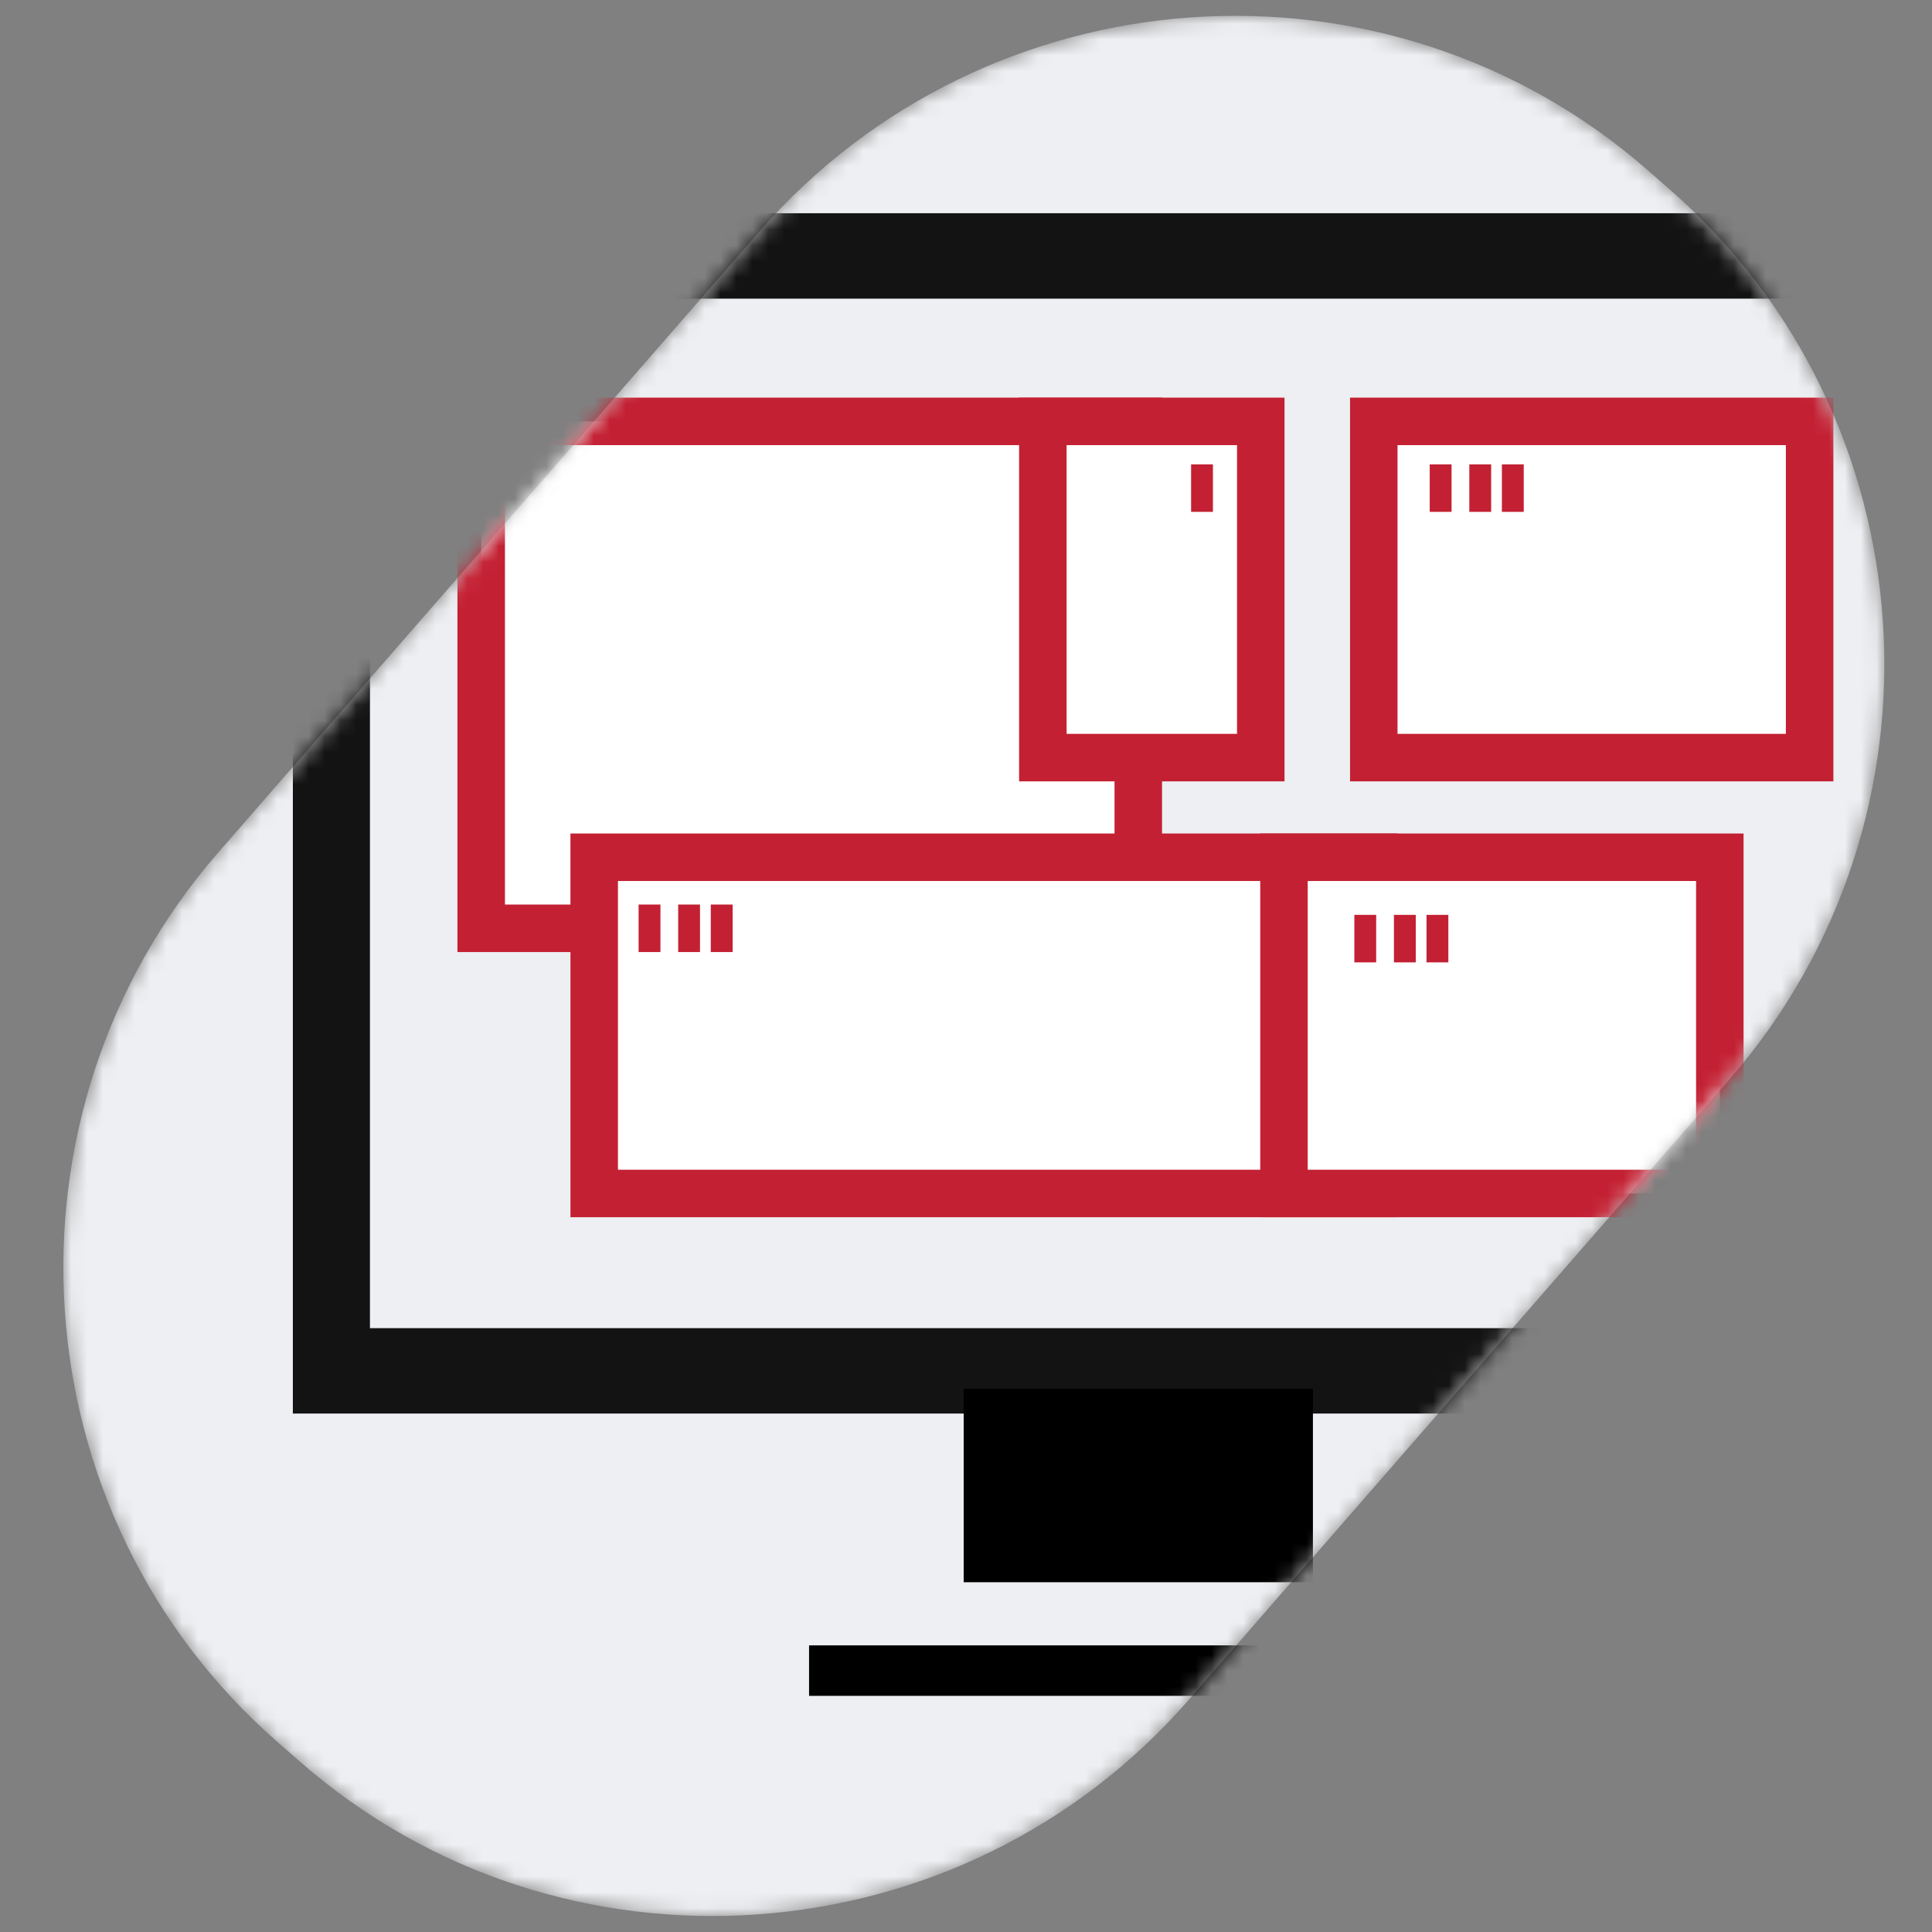
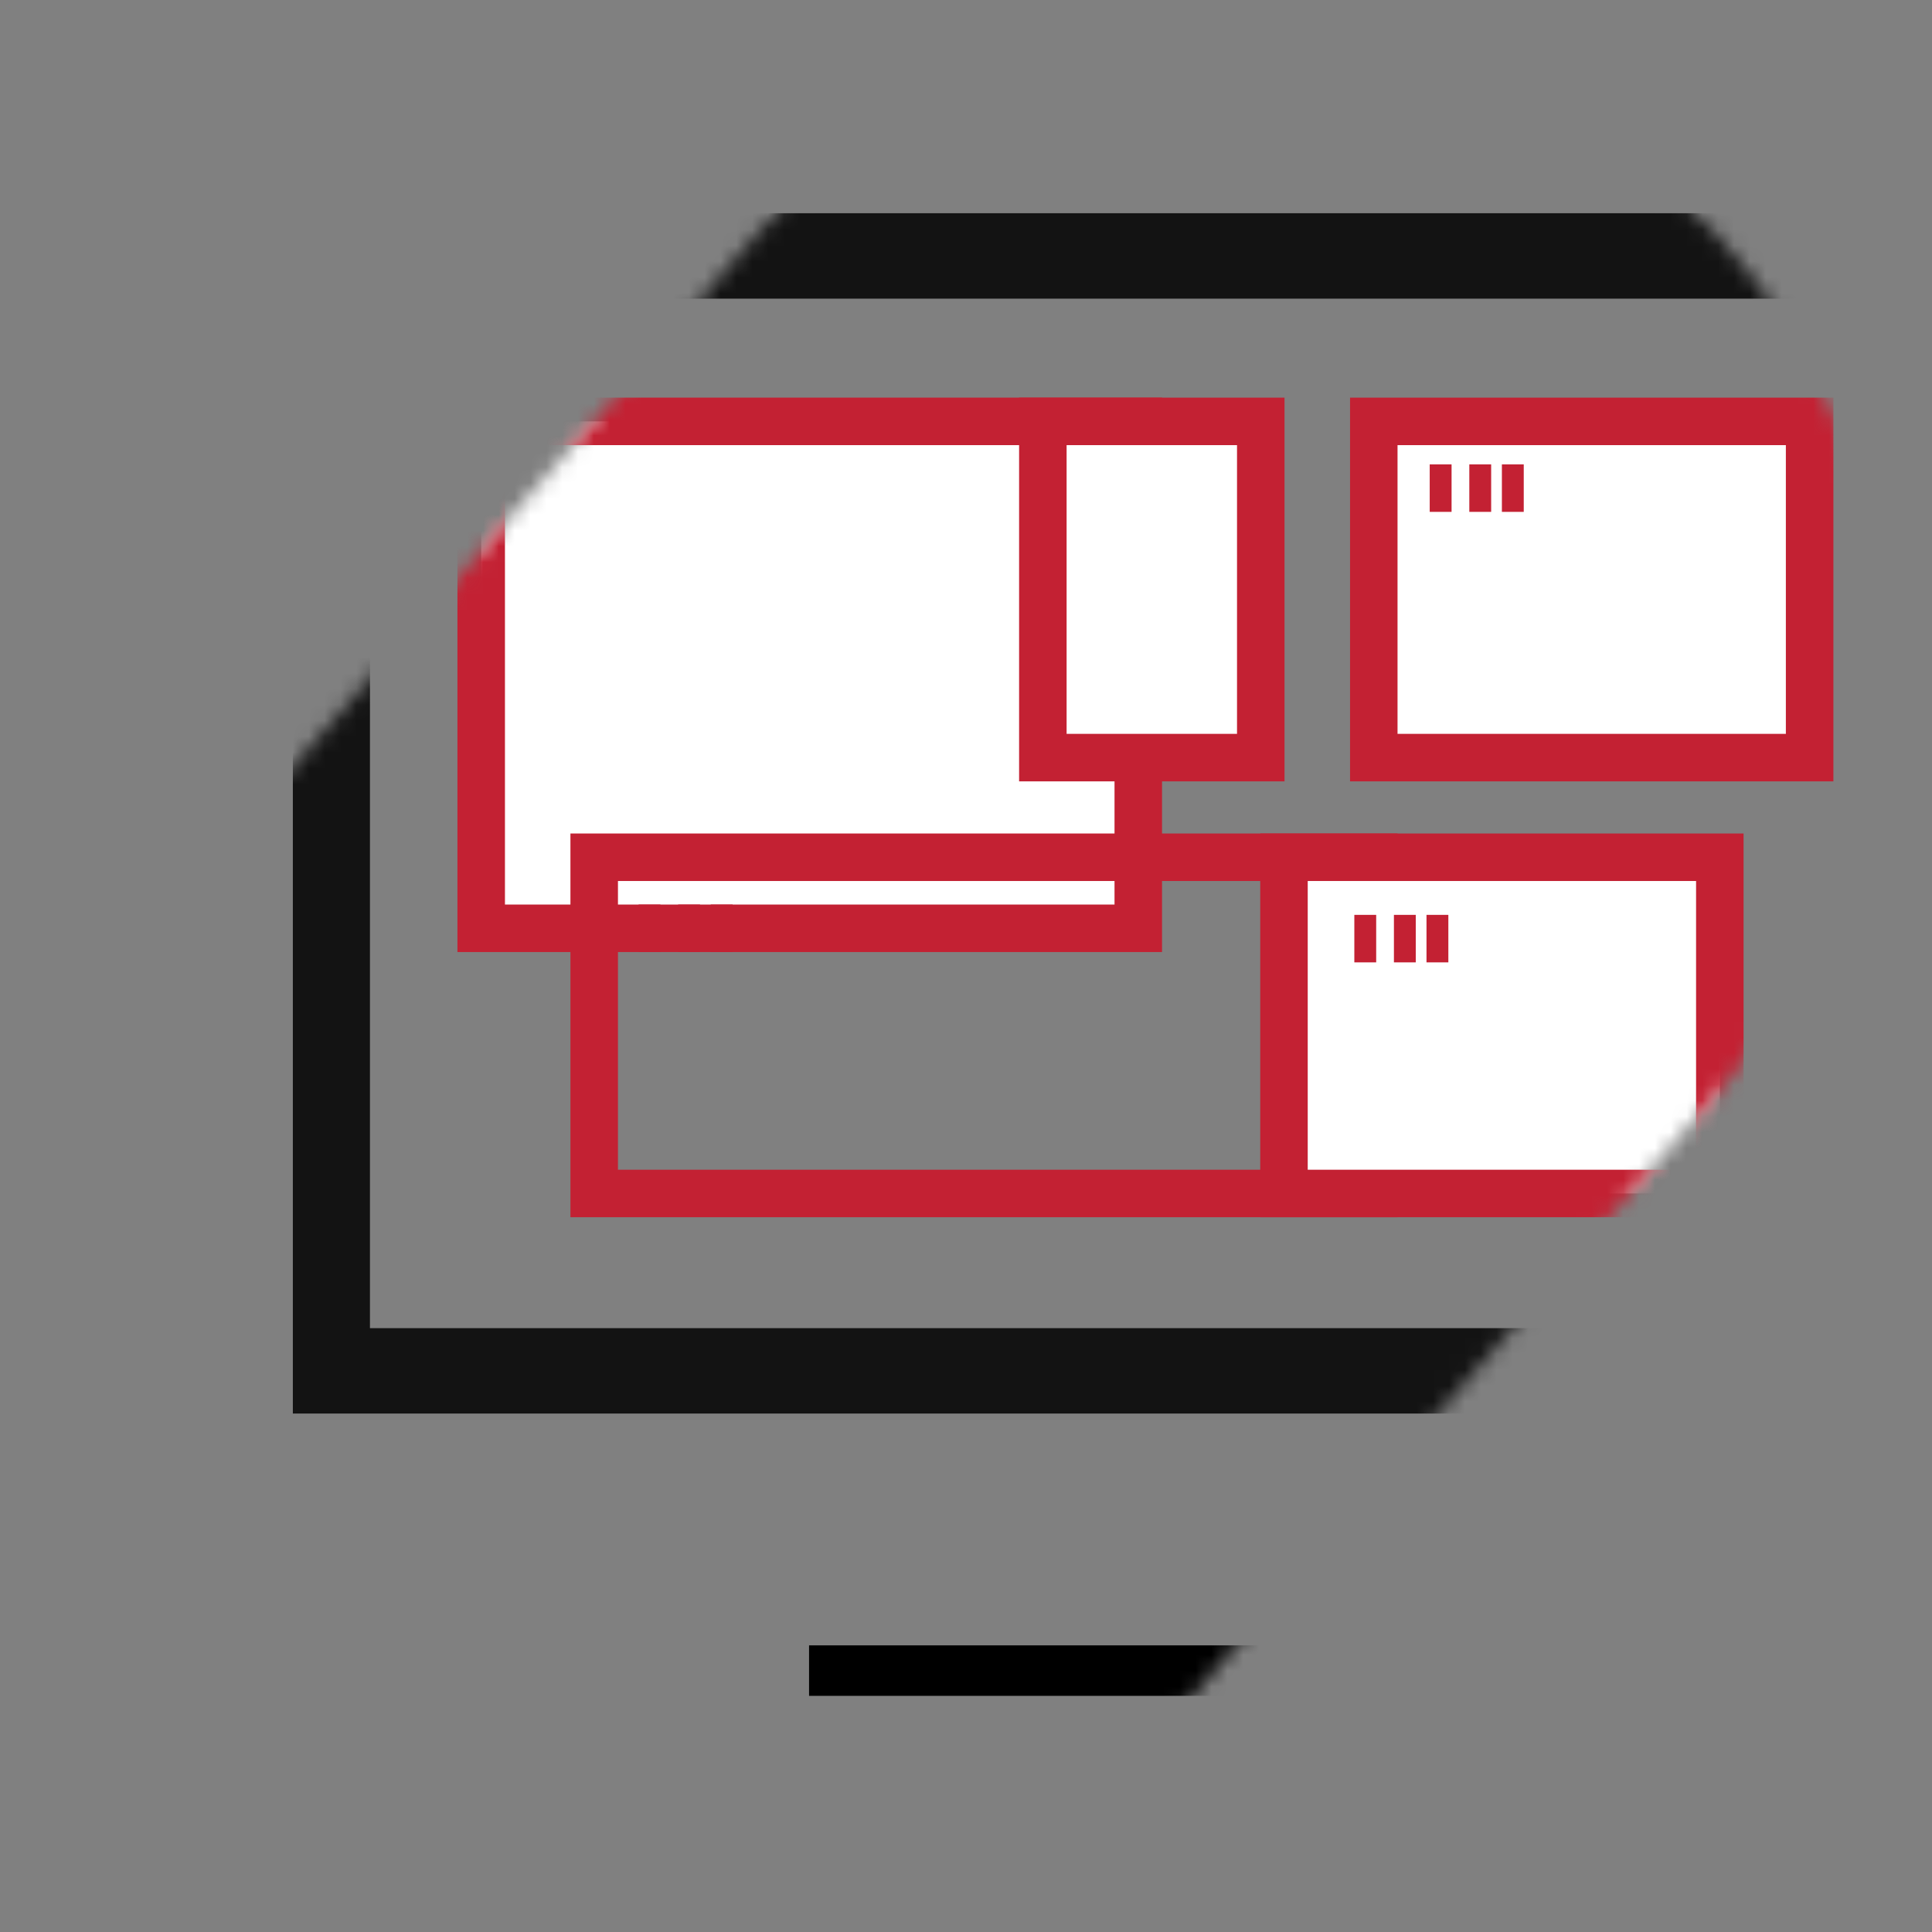
<svg xmlns="http://www.w3.org/2000/svg" xmlns:xlink="http://www.w3.org/1999/xlink" width="122px" height="122px" viewBox="0 0 122 122" version="1.1">
  <rect x="0" y="0" width="122" height="122" fill="#808080" stroke="none" />
  <title>Integracija sustava</title>
  <defs>
-     <path d="M43.933,13.652 L9.796,52.827 C-4.606,69.353 -2.93,94.635 13.521,109.011 L13.521,109.011 L14.964,110.27 C31.415,124.645 56.657,122.885 71.058,106.358 L71.058,106.358 L105.196,67.183 C119.597,50.657 117.921,25.374 101.469,10.999 L101.469,10.999 L100.027,9.738 C92.556,3.21 83.27,0.01 74.011,0.01 L74.011,0.01 C62.883,0.01 51.794,4.631 43.933,13.652" id="path-1" />
    <path d="M43.933,14.643 L9.796,53.818 C-4.606,70.344 -2.93,95.626 13.521,110.002 L13.521,110.002 L14.964,111.261 C31.415,125.636 56.657,123.876 71.058,107.349 L71.058,107.349 L105.196,68.174 C119.597,51.648 117.921,26.365 101.469,11.99 L101.469,11.99 L100.027,10.729 C92.556,4.201 83.27,1.001 74.011,1.001 L74.011,1.001 C62.883,1.001 51.794,5.622 43.933,14.643 L43.933,14.643 Z" id="path-3" />
  </defs>
  <g id="Integracija-sustava" stroke="none" stroke-width="1" fill="none" fill-rule="evenodd">
    <g id="Group-28" transform="translate(4, 0)">
      <g id="Group-3" transform="translate(0, 0.991)">
        <mask id="mask-2" fill="white">
          <use xlink:href="#path-1" />
        </mask>
        <g id="Clip-2" />
        <path d="M101.469,10.999 L100.027,9.738 C83.576,-4.636 58.334,-2.876 43.933,13.651 L9.795,52.826 C-4.606,69.353 -2.929,94.635 13.521,109.01 L14.964,110.27 C31.414,124.645 56.656,122.884 71.058,106.358 L105.196,67.182 C119.597,50.656 117.92,25.374 101.469,10.999" id="Fill-1" fill="#EEEFF2" mask="url(#mask-2)" />
      </g>
      <mask id="mask-4" fill="white">
        <use xlink:href="#path-3" />
      </mask>
      <g id="Clip-5" />
      <path d="M19.361,83.869 L117.424,83.869 L117.424,18.859 L19.361,18.859 L19.361,83.869 Z M14.493,89.261 L122.292,89.261 L122.292,13.465 L14.493,13.465 L14.493,89.261 Z" id="Fill-4" fill="#131313" mask="url(#mask-4)" />
-       <polygon id="Fill-6" fill="#000000" mask="url(#mask-4)" points="56.853 99.913 78.907 99.913 78.907 87.69 56.853 87.69" />
      <polygon id="Fill-7" fill="#000000" mask="url(#mask-4)" points="47.09 107.088 88.668 107.088 88.668 103.9 47.09 103.9" />
      <polygon id="Fill-8" fill="#FFFFFF" mask="url(#mask-4)" points="26.385 58.619 67.879 58.619 67.879 26.609 26.385 26.609" />
      <path d="M27.886,57.12 L66.379,57.12 L66.379,28.109 L27.886,28.109 L27.886,57.12 Z M24.886,60.119 L69.379,60.119 L69.379,25.109 L24.886,25.109 L24.886,60.119 Z" id="Fill-9" fill="#C32133" mask="url(#mask-4)" />
-       <polygon id="Fill-10" fill="#FFFFFF" mask="url(#mask-4)" points="33.521 75.364 82.75 75.364 82.75 54.133 33.521 54.133" />
      <path d="M35.022,73.865 L81.251,73.865 L81.251,55.633 L35.022,55.633 L35.022,73.865 Z M32.021,76.864 L84.25,76.864 L84.25,52.633 L32.021,52.633 L32.021,76.864 Z" id="Fill-11" fill="#C32133" mask="url(#mask-4)" />
      <polygon id="Fill-12" fill="#FFFFFF" mask="url(#mask-4)" points="77.08 75.364 104.602 75.364 104.602 54.133 77.08 54.133" />
      <path d="M78.579,73.865 L103.102,73.865 L103.102,55.633 L78.579,55.633 L78.579,73.865 Z M75.58,76.864 L106.101,76.864 L106.101,52.633 L75.58,52.633 L75.58,76.864 Z" id="Fill-13" fill="#C32133" mask="url(#mask-4)" />
      <polygon id="Fill-14" fill="#FFFFFF" mask="url(#mask-4)" points="82.751 47.841 110.273 47.841 110.273 26.609 82.751 26.609" />
      <path d="M84.25,46.341 L108.772,46.341 L108.772,28.109 L84.25,28.109 L84.25,46.341 Z M81.251,49.341 L111.773,49.341 L111.773,25.11 L81.251,25.11 L81.251,49.341 Z" id="Fill-15" fill="#C32133" mask="url(#mask-4)" />
      <polygon id="Fill-16" fill="#FFFFFF" mask="url(#mask-4)" points="61.852 47.841 75.614 47.841 75.614 26.609 61.852 26.609" />
      <path d="M63.353,46.341 L74.114,46.341 L74.114,28.109 L63.353,28.109 L63.353,46.341 Z M60.353,49.341 L77.114,49.341 L77.114,25.11 L60.353,25.11 L60.353,49.341 Z" id="Fill-17" fill="#C32133" mask="url(#mask-4)" />
      <polygon id="Fill-18" fill="#C32133" mask="url(#mask-4)" points="36.325 60.119 37.705 60.119 37.705 57.119 36.325 57.119" />
      <polygon id="Fill-19" fill="#C32133" mask="url(#mask-4)" points="38.825 60.119 40.204 60.119 40.204 57.119 38.825 57.119" />
      <polygon id="Fill-20" fill="#C32133" mask="url(#mask-4)" points="40.883 60.119 42.263 60.119 42.263 57.119 40.883 57.119" />
      <polygon id="Fill-21" fill="#C32133" mask="url(#mask-4)" points="86.282 32.323 87.662 32.323 87.662 29.323 86.282 29.323" />
-       <polygon id="Fill-22" fill="#C32133" mask="url(#mask-4)" points="71.214 32.323 72.593 32.323 72.593 29.323 71.214 29.323" />
      <polygon id="Fill-23" fill="#C32133" mask="url(#mask-4)" points="88.783 32.323 90.162 32.323 90.162 29.323 88.783 29.323" />
      <polygon id="Fill-24" fill="#C32133" mask="url(#mask-4)" points="90.84 32.323 92.22 32.323 92.22 29.323 90.84 29.323" />
      <polygon id="Fill-25" fill="#C32133" mask="url(#mask-4)" points="81.522 60.771 82.902 60.771 82.902 57.771 81.522 57.771" />
      <polygon id="Fill-26" fill="#C32133" mask="url(#mask-4)" points="84.022 60.771 85.401 60.771 85.401 57.771 84.022 57.771" />
      <polygon id="Fill-27" fill="#C32133" mask="url(#mask-4)" points="86.079 60.771 87.459 60.771 87.459 57.771 86.079 57.771" />
    </g>
  </g>
</svg>